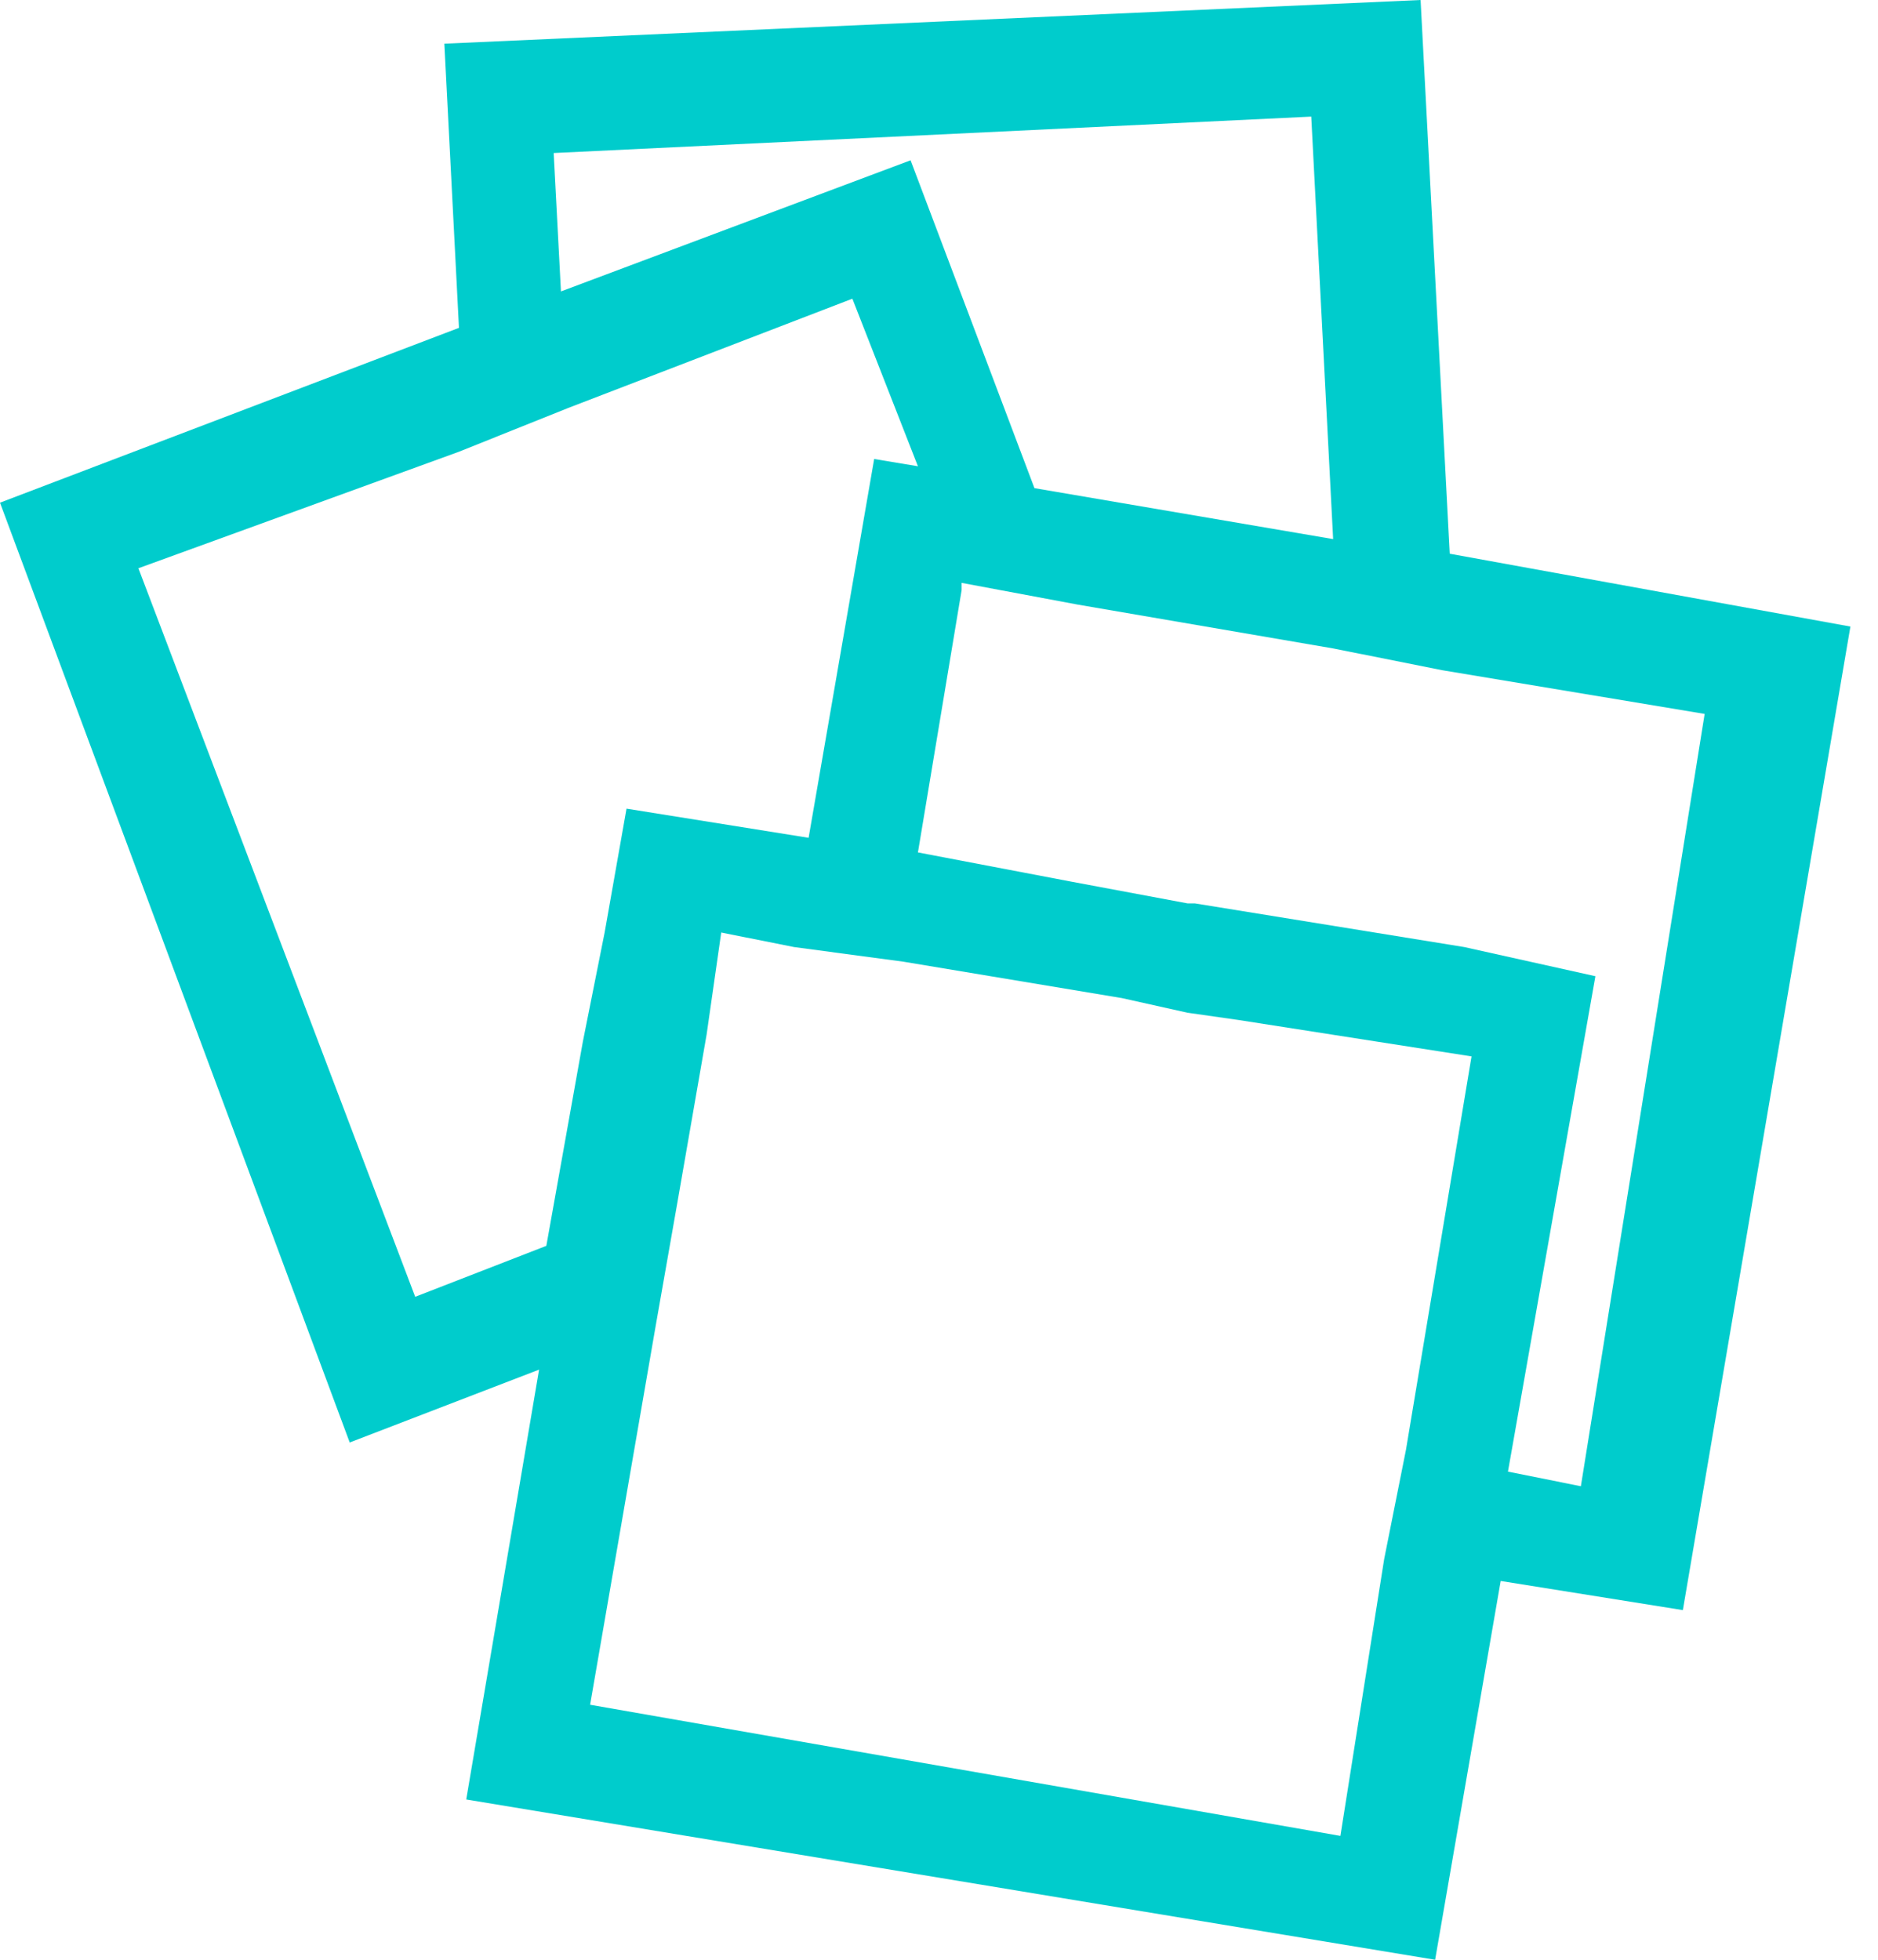
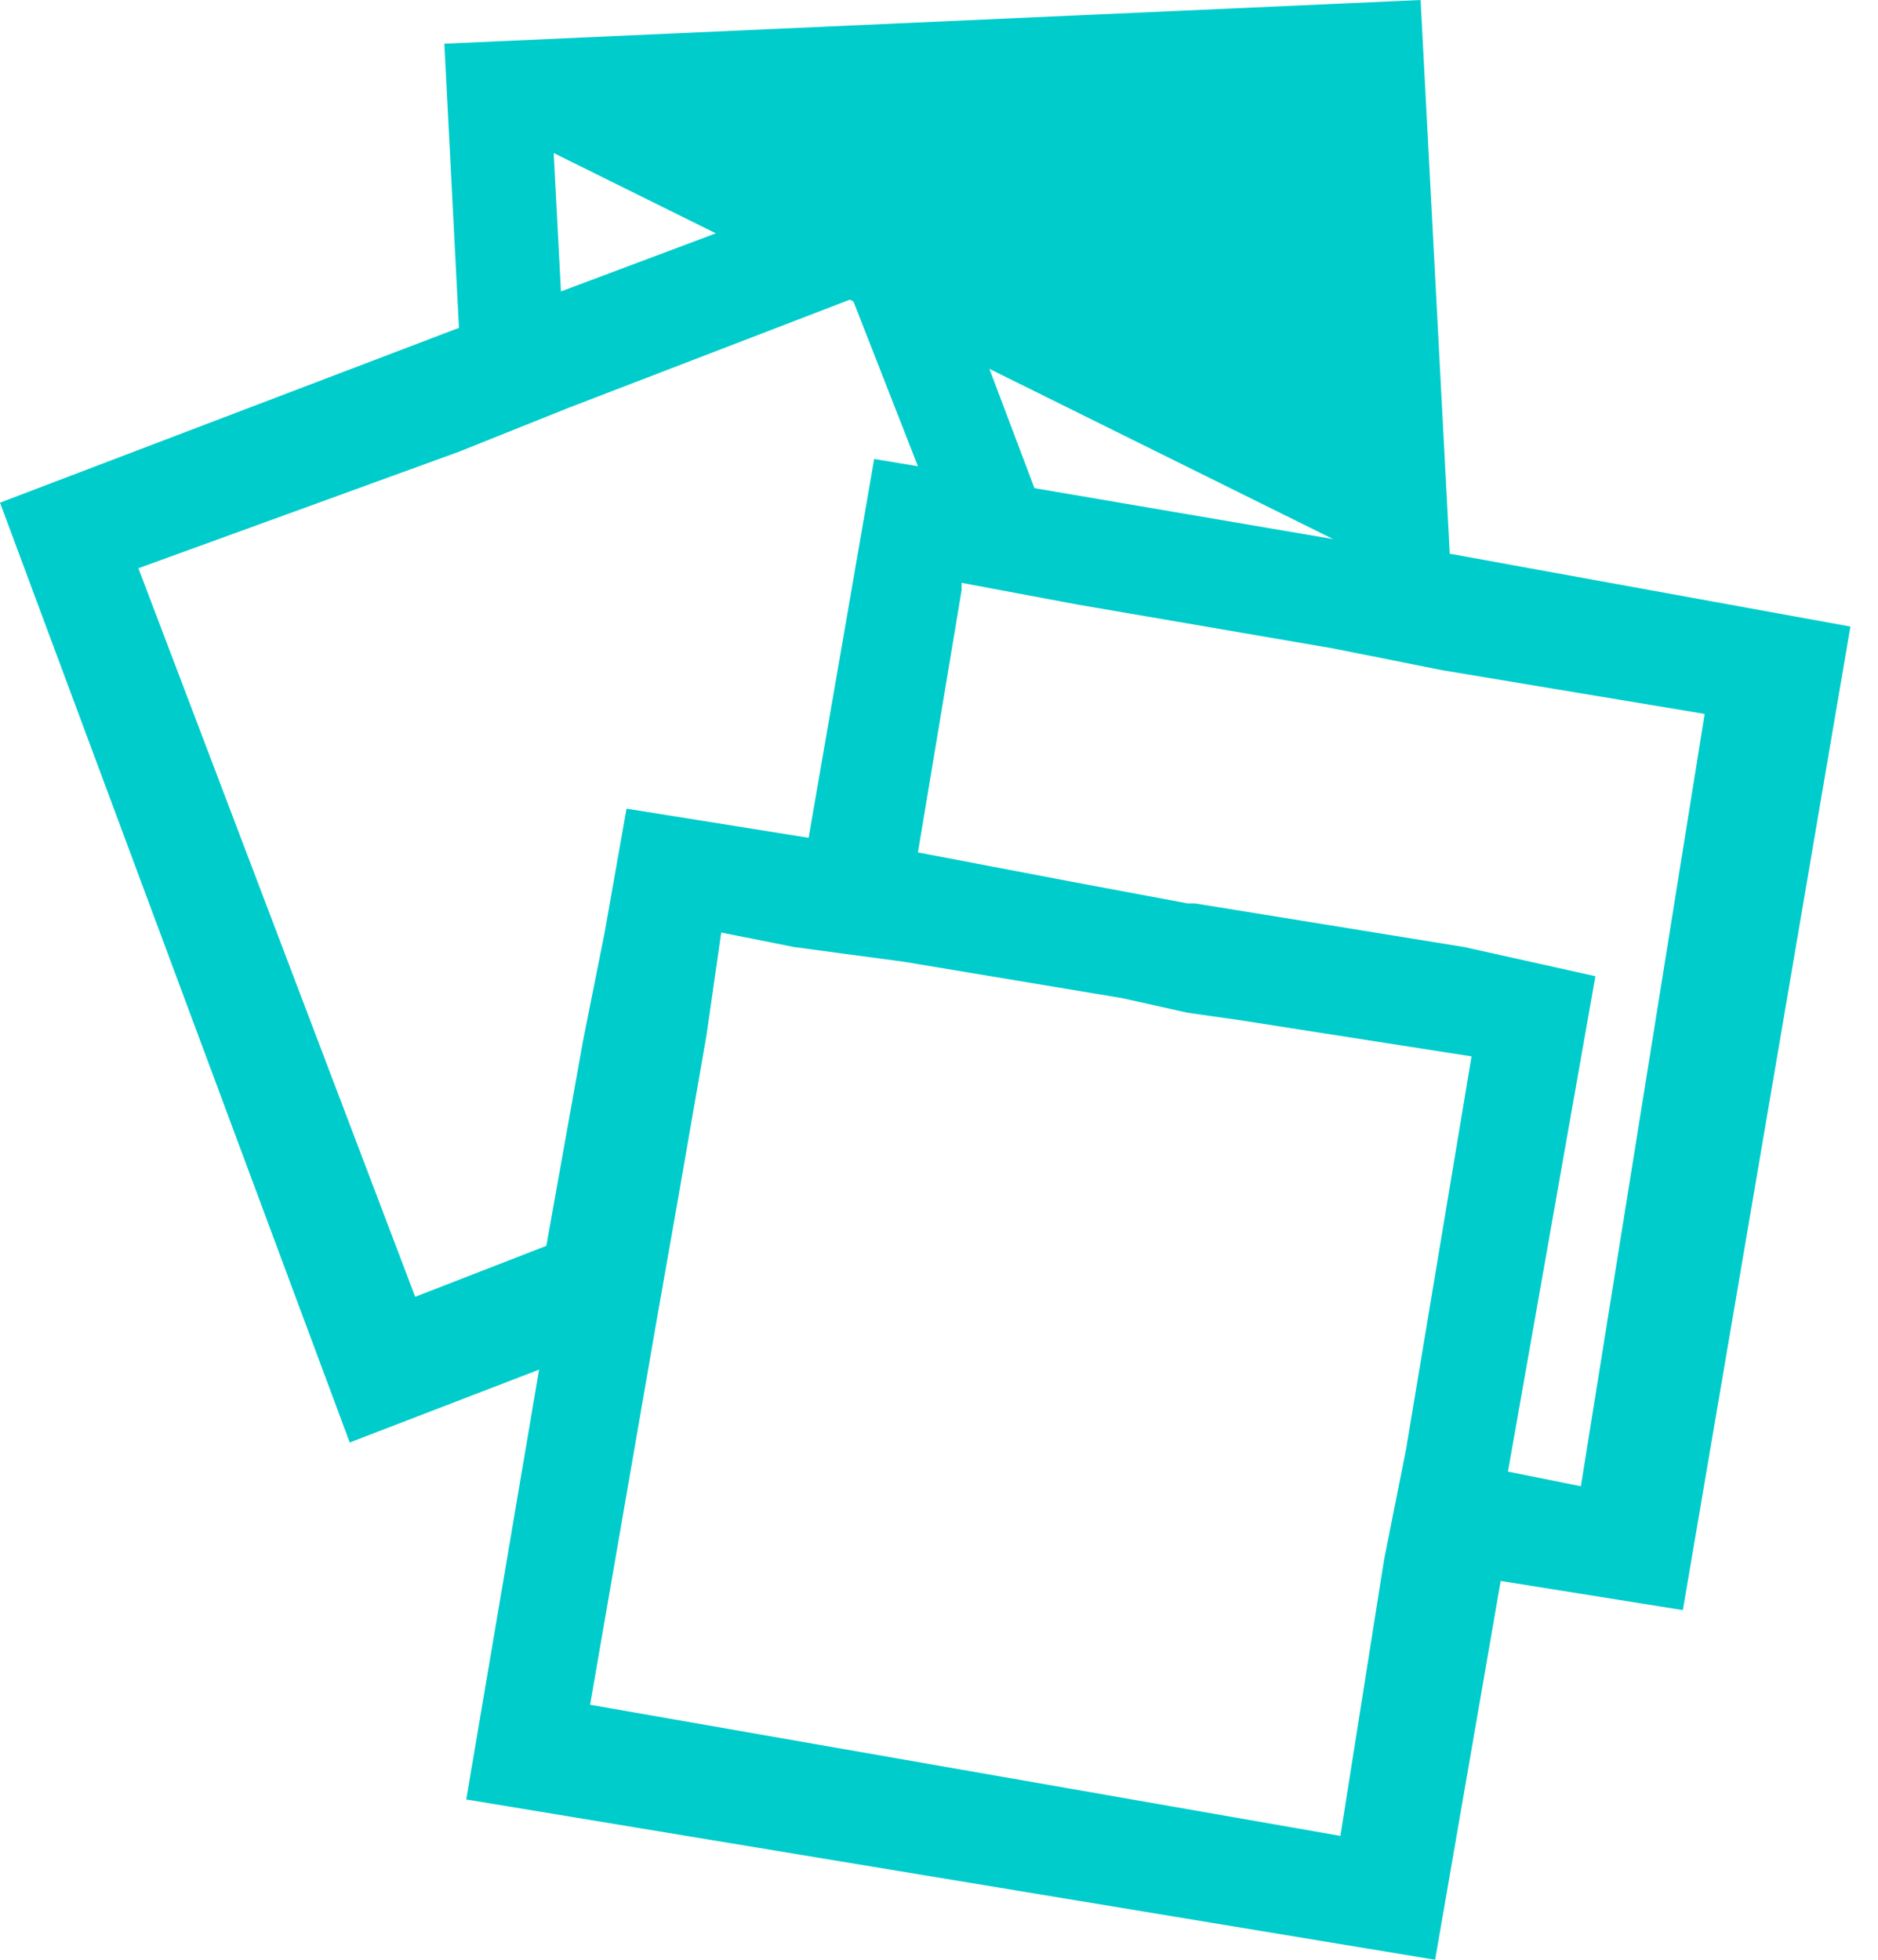
<svg xmlns="http://www.w3.org/2000/svg" width="23" height="24" viewBox="0 0 23 24" fill="none">
-   <path d="M17.755 6.781L17.398 0L5.442 0.535L5.621 4.015L0 6.156L4.283 17.665L6.602 16.773L5.71 22.037L17.576 24L18.379 19.361L20.61 19.718L22.662 7.673L17.755 6.781ZM6.781 1.874L16.059 1.428L16.327 6.602L12.669 5.978L11.152 1.963L6.87 3.569L6.781 1.874ZM5.085 15.881L1.695 6.959L5.621 5.532L6.959 4.996L10.439 3.658L11.242 5.71L10.706 5.621L9.903 10.26L7.673 9.903L7.405 11.42L7.138 12.758L6.691 15.257L5.085 15.881ZM16.416 22.483L7.227 20.877L8.03 16.238L8.297 14.721L8.654 12.669L8.833 11.42L9.725 11.598L11.063 11.777L13.74 12.223L14.543 12.402L15.167 12.491L18.022 12.937L17.219 17.755L16.952 19.093L16.416 22.483ZM19.361 18.201L18.468 18.022L19.539 11.955L17.933 11.598L14.632 11.063H14.543L13.115 10.796L11.242 10.439L11.777 7.227V7.138L13.204 7.405L16.327 7.941L17.665 8.208L20.877 8.743L19.361 18.201Z" fill="#00CCCC" />
+   <path d="M17.755 6.781L17.398 0L5.442 0.535L5.621 4.015L0 6.156L4.283 17.665L6.602 16.773L5.71 22.037L17.576 24L18.379 19.361L20.61 19.718L22.662 7.673L17.755 6.781ZM6.781 1.874L16.327 6.602L12.669 5.978L11.152 1.963L6.87 3.569L6.781 1.874ZM5.085 15.881L1.695 6.959L5.621 5.532L6.959 4.996L10.439 3.658L11.242 5.71L10.706 5.621L9.903 10.26L7.673 9.903L7.405 11.42L7.138 12.758L6.691 15.257L5.085 15.881ZM16.416 22.483L7.227 20.877L8.03 16.238L8.297 14.721L8.654 12.669L8.833 11.42L9.725 11.598L11.063 11.777L13.74 12.223L14.543 12.402L15.167 12.491L18.022 12.937L17.219 17.755L16.952 19.093L16.416 22.483ZM19.361 18.201L18.468 18.022L19.539 11.955L17.933 11.598L14.632 11.063H14.543L13.115 10.796L11.242 10.439L11.777 7.227V7.138L13.204 7.405L16.327 7.941L17.665 8.208L20.877 8.743L19.361 18.201Z" fill="#00CCCC" />
</svg>